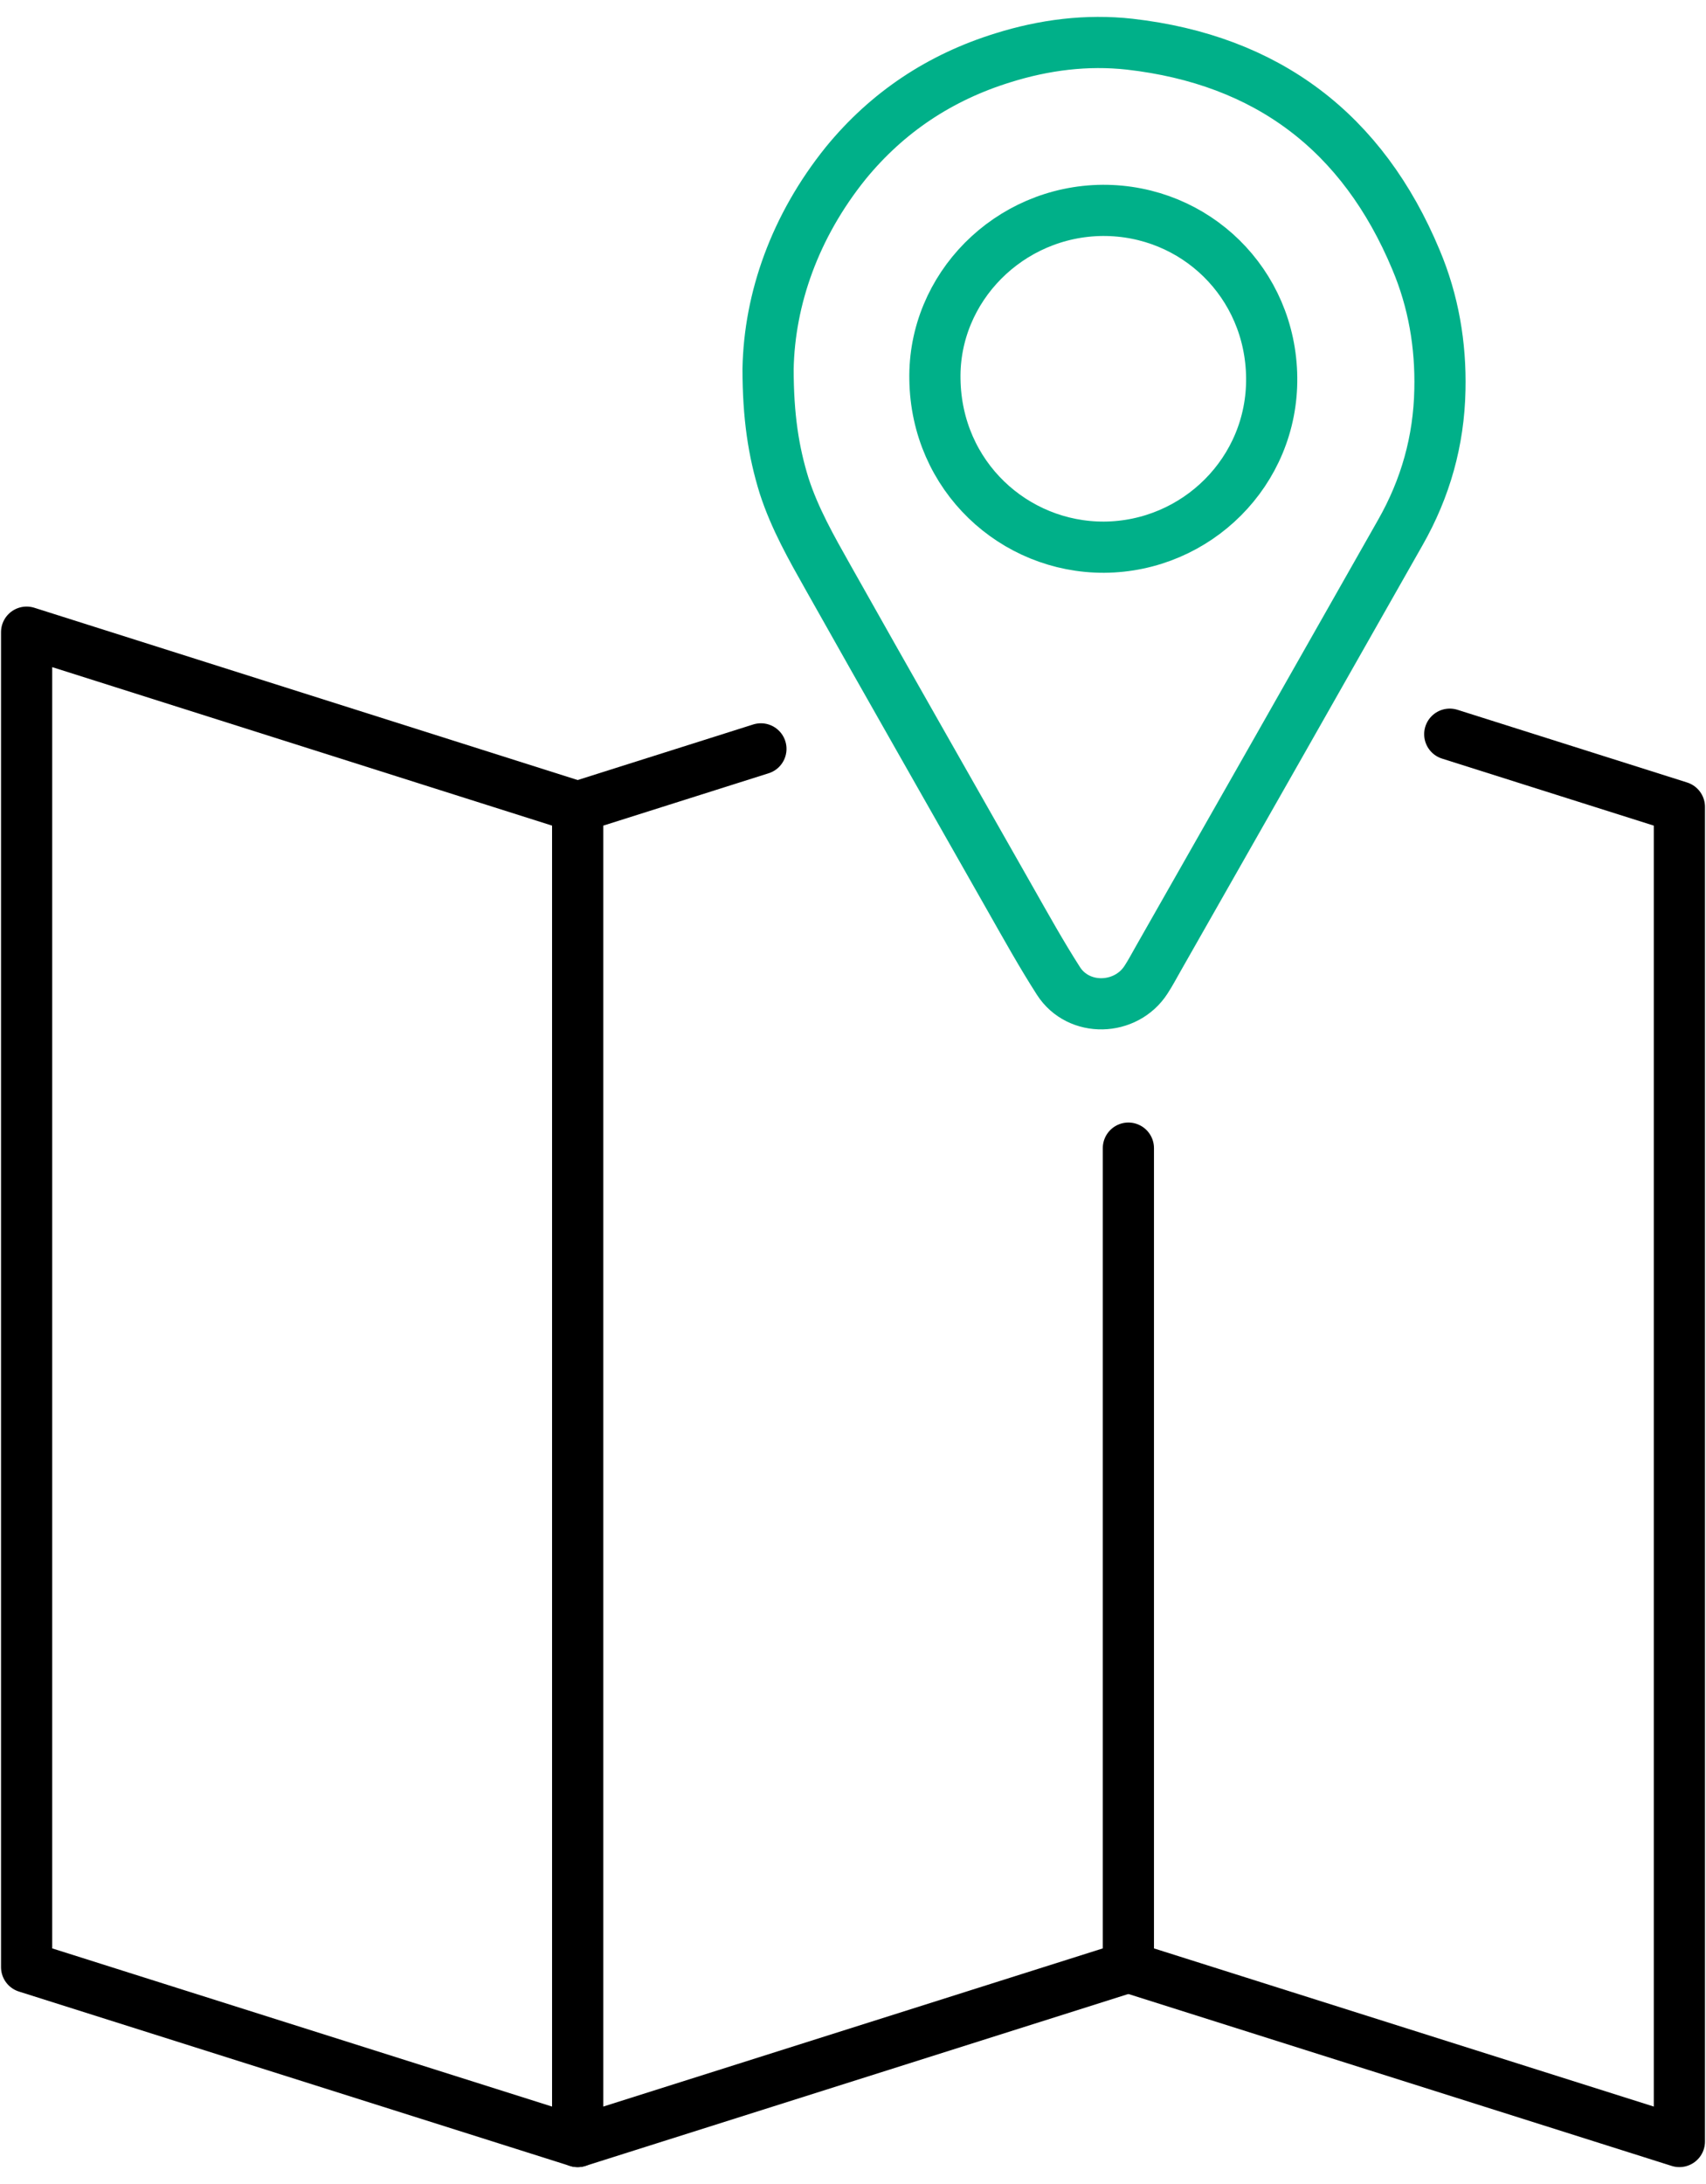
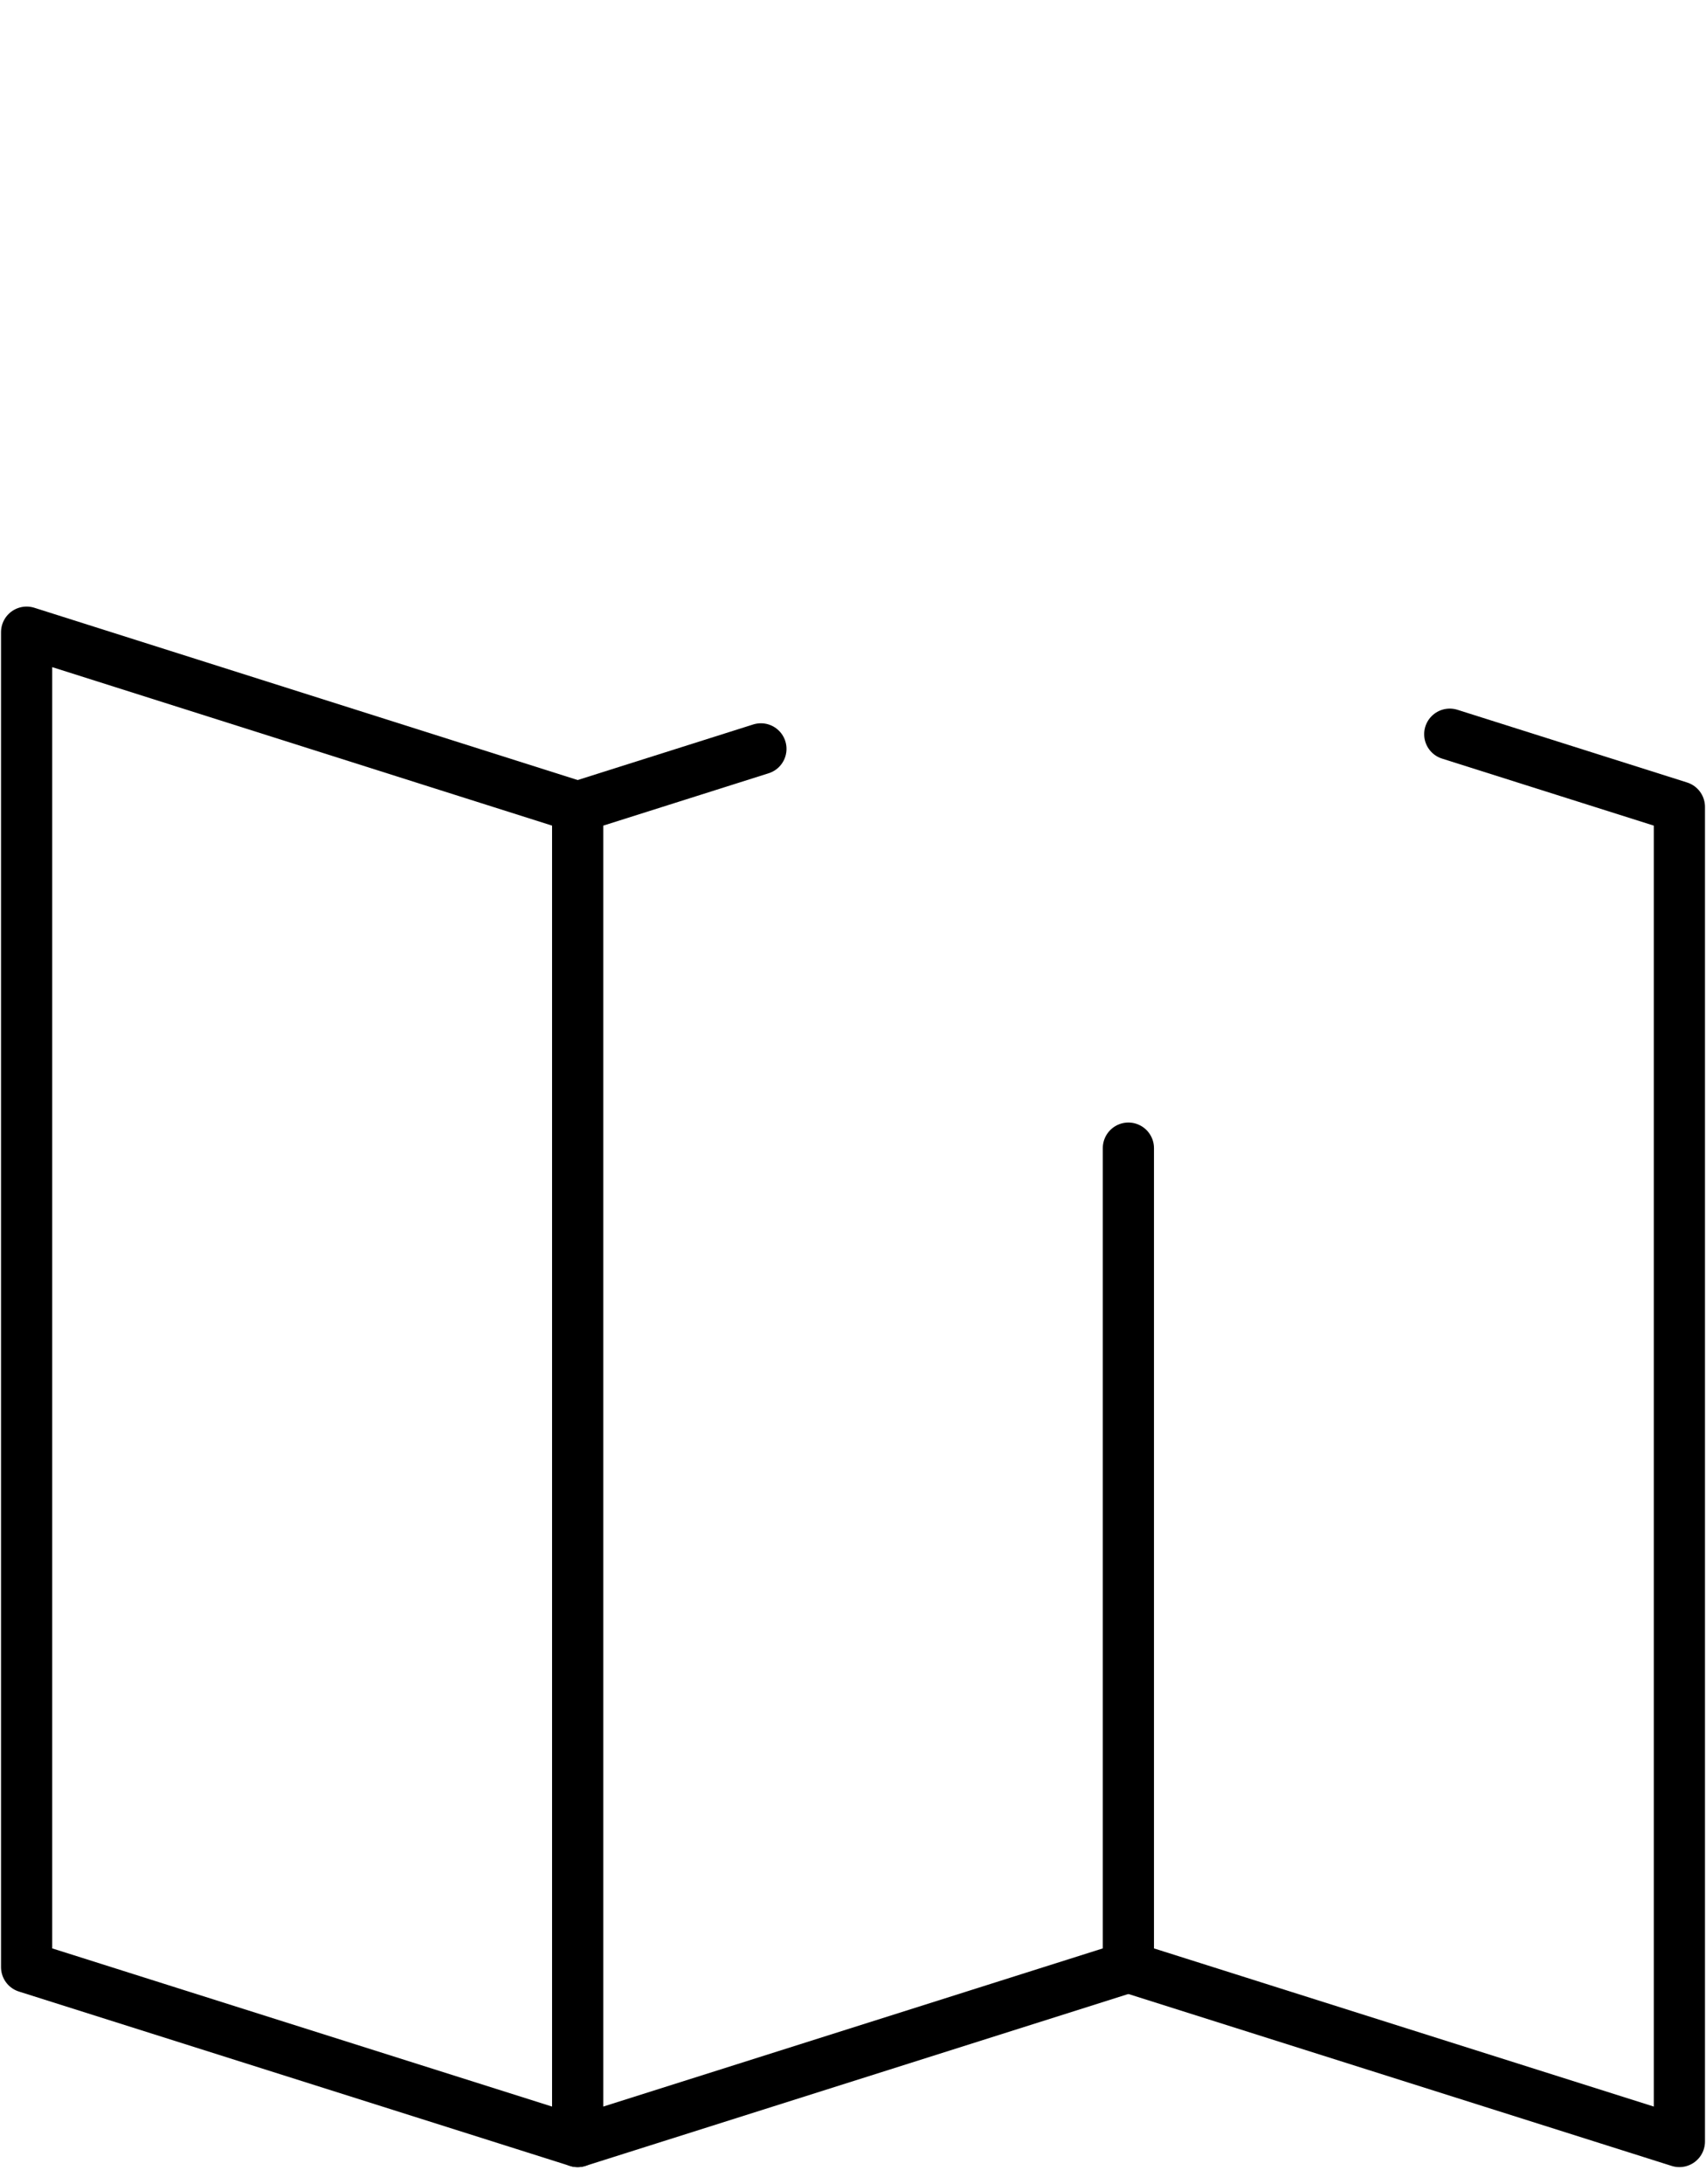
<svg xmlns="http://www.w3.org/2000/svg" width="50" height="64" viewBox="0 0 50 64" fill="none">
  <g clip-path="url(#clip0_526_2738)">
    <path d="M0.78 57.645L16.93 62.755V23.645L0.78 18.525V57.645Z" stroke="black" stroke-width="1.5" stroke-miterlimit="10" stroke-linecap="round" stroke-linejoin="round" />
    <path d="M33.07 57.645L49.22 62.755V23.645L42.49 21.515" stroke="black" stroke-width="1.5" stroke-miterlimit="10" stroke-linecap="round" stroke-linejoin="round" />
    <path d="M22.301 21.945L16.931 23.645V62.755L33.071 57.645V33.645" stroke="black" stroke-width="1.5" stroke-miterlimit="10" stroke-linecap="round" stroke-linejoin="round" />
-     <path d="M22.511 10.805C22.551 8.765 23.291 6.635 24.791 4.775C26.011 3.285 27.551 2.265 29.391 1.695C30.601 1.315 31.851 1.155 33.111 1.295C37.141 1.755 39.941 3.875 41.501 7.615C42.011 8.825 42.231 10.105 42.201 11.425C42.171 12.915 41.781 14.305 41.041 15.605C38.681 19.765 36.321 23.925 33.951 28.085C33.831 28.295 33.721 28.505 33.591 28.705C33.001 29.625 31.611 29.665 31.021 28.745C30.521 27.965 30.071 27.155 29.611 26.345C27.831 23.205 26.041 20.075 24.271 16.925C23.781 16.055 23.291 15.195 22.981 14.235C22.671 13.235 22.511 12.205 22.511 10.805ZM32.361 16.035C35.071 16.015 37.301 13.815 37.271 11.065C37.241 8.295 35.031 6.155 32.321 6.165C29.571 6.185 27.351 8.435 27.401 11.115C27.441 13.955 29.721 16.045 32.361 16.035Z" stroke="#00B089" stroke-width="1.5" stroke-miterlimit="10" stroke-linecap="round" stroke-linejoin="round" />
  </g>
  <defs>
    <clipPath id="clip0_526_2738">
      <rect width="49.94" height="63.01" fill="white" transform="translate(0.03 0.495)" />
    </clipPath>
  </defs>
</svg>